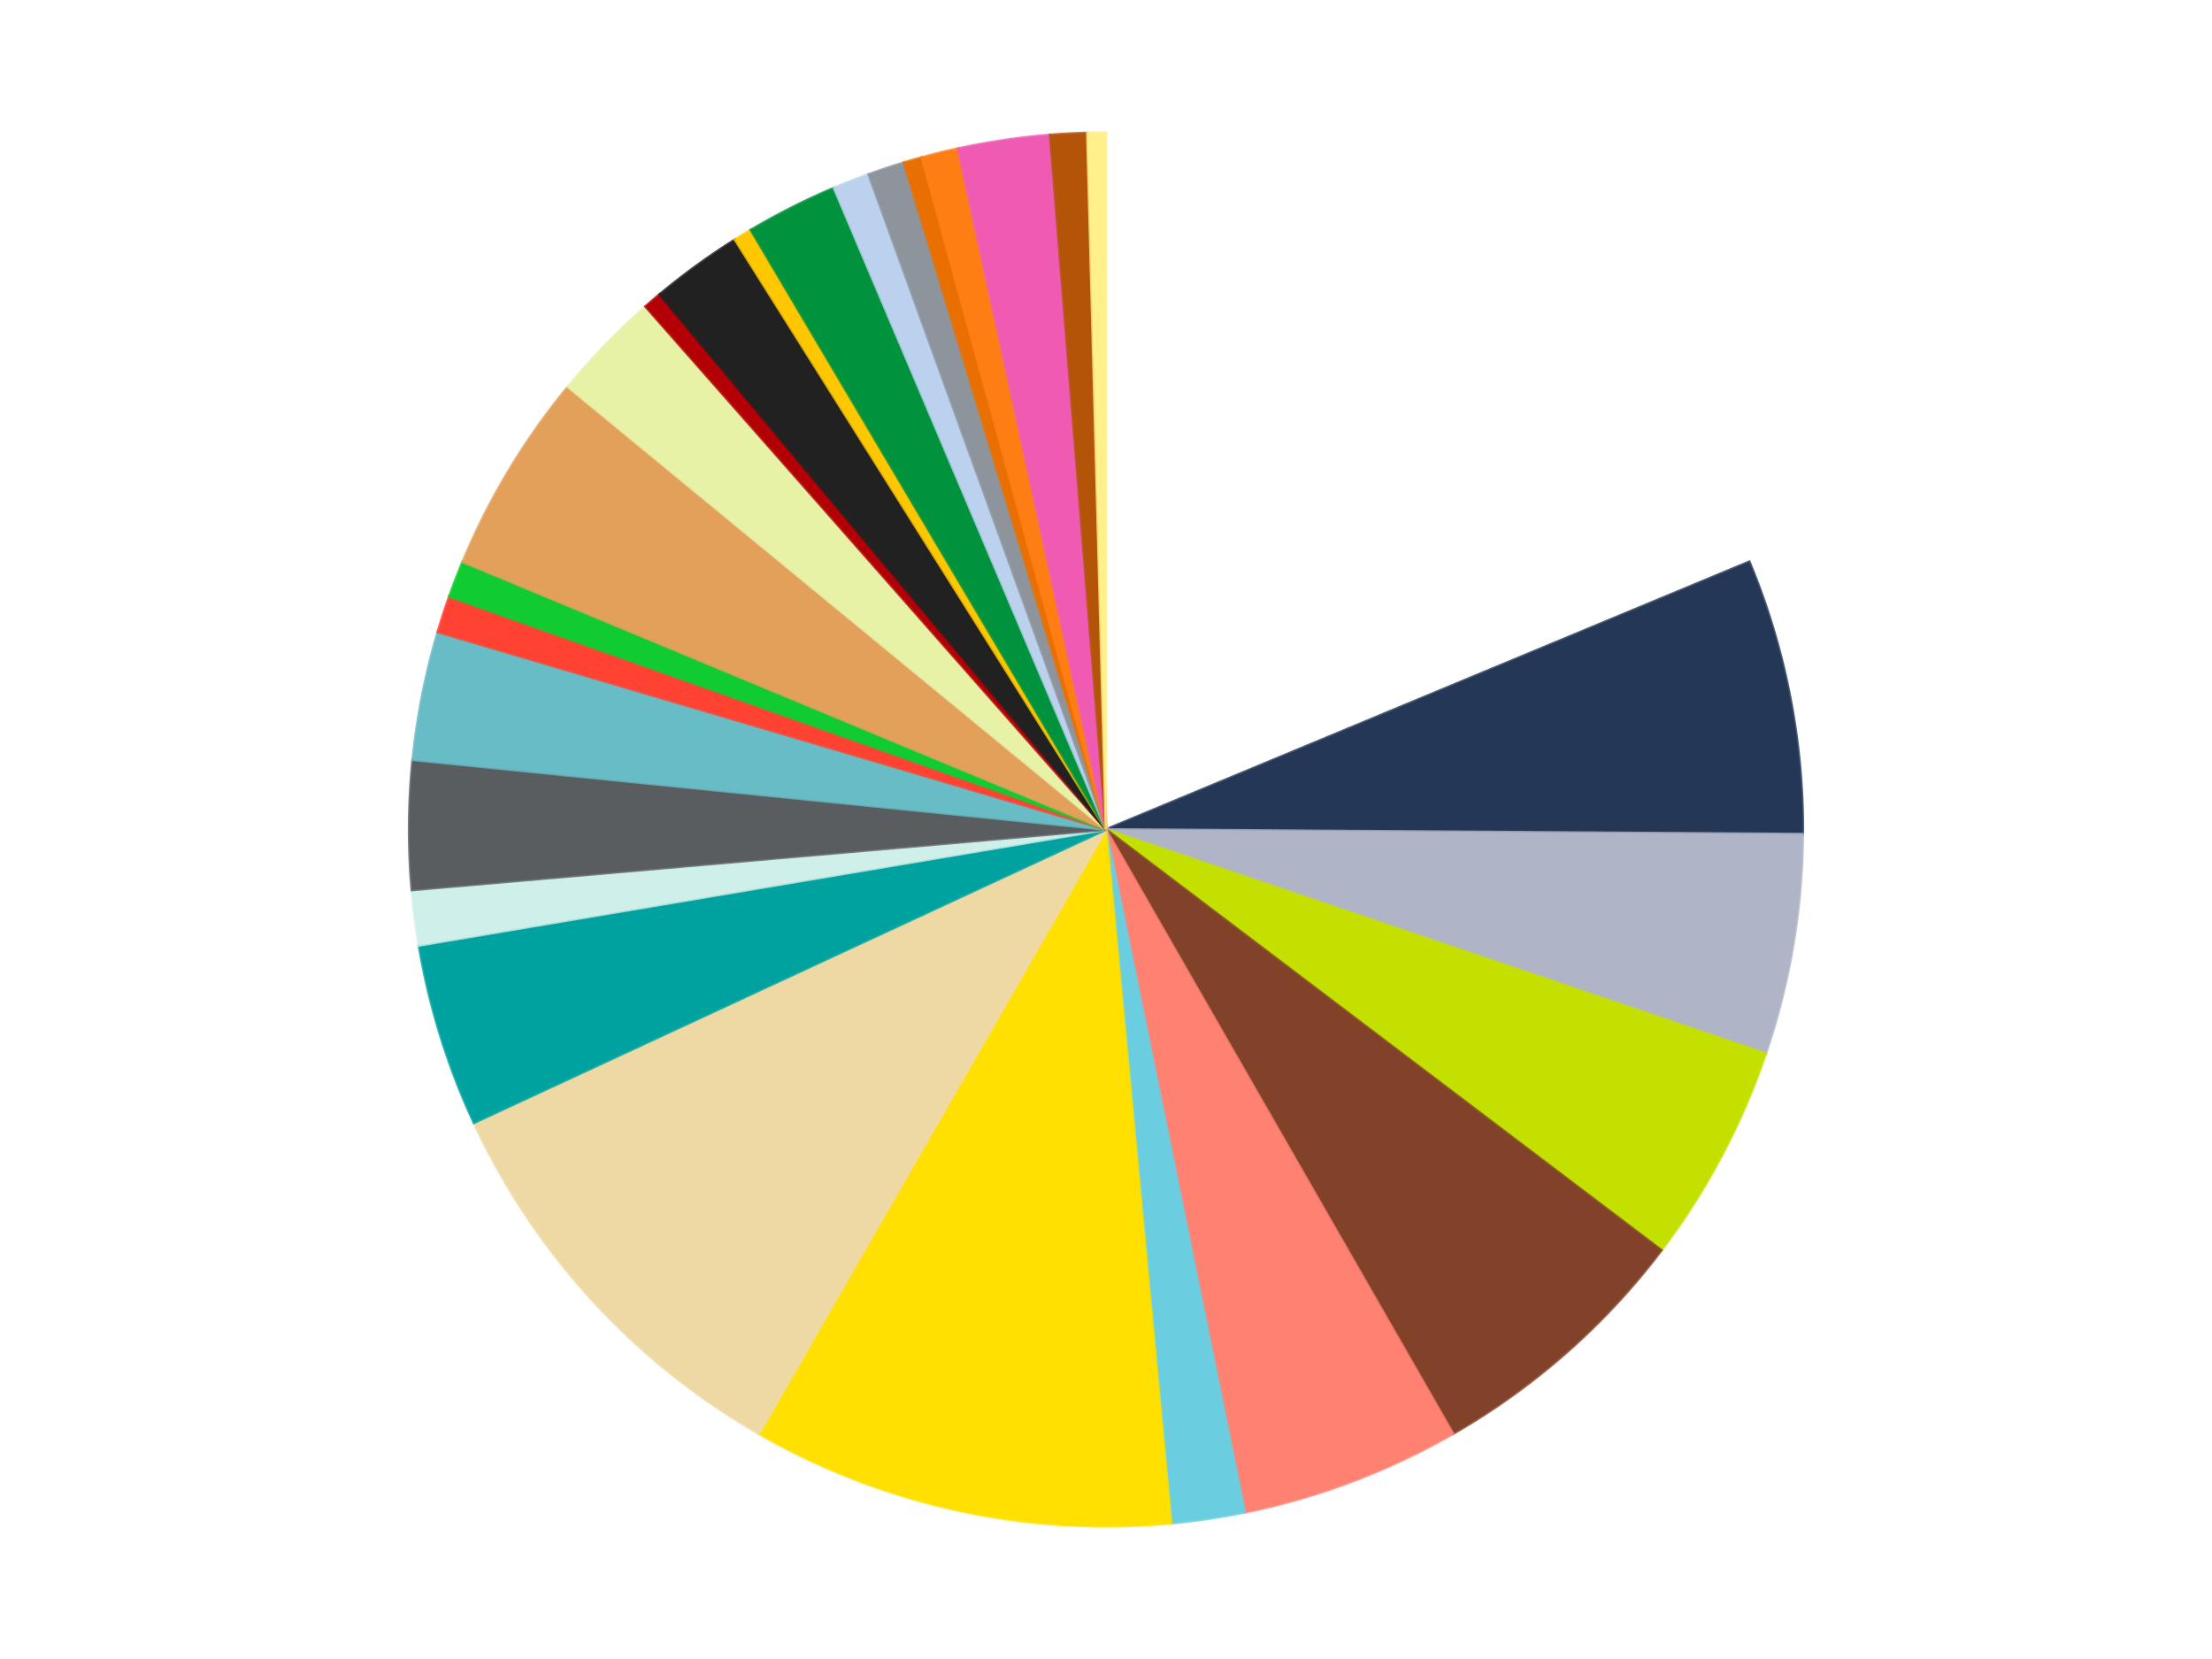
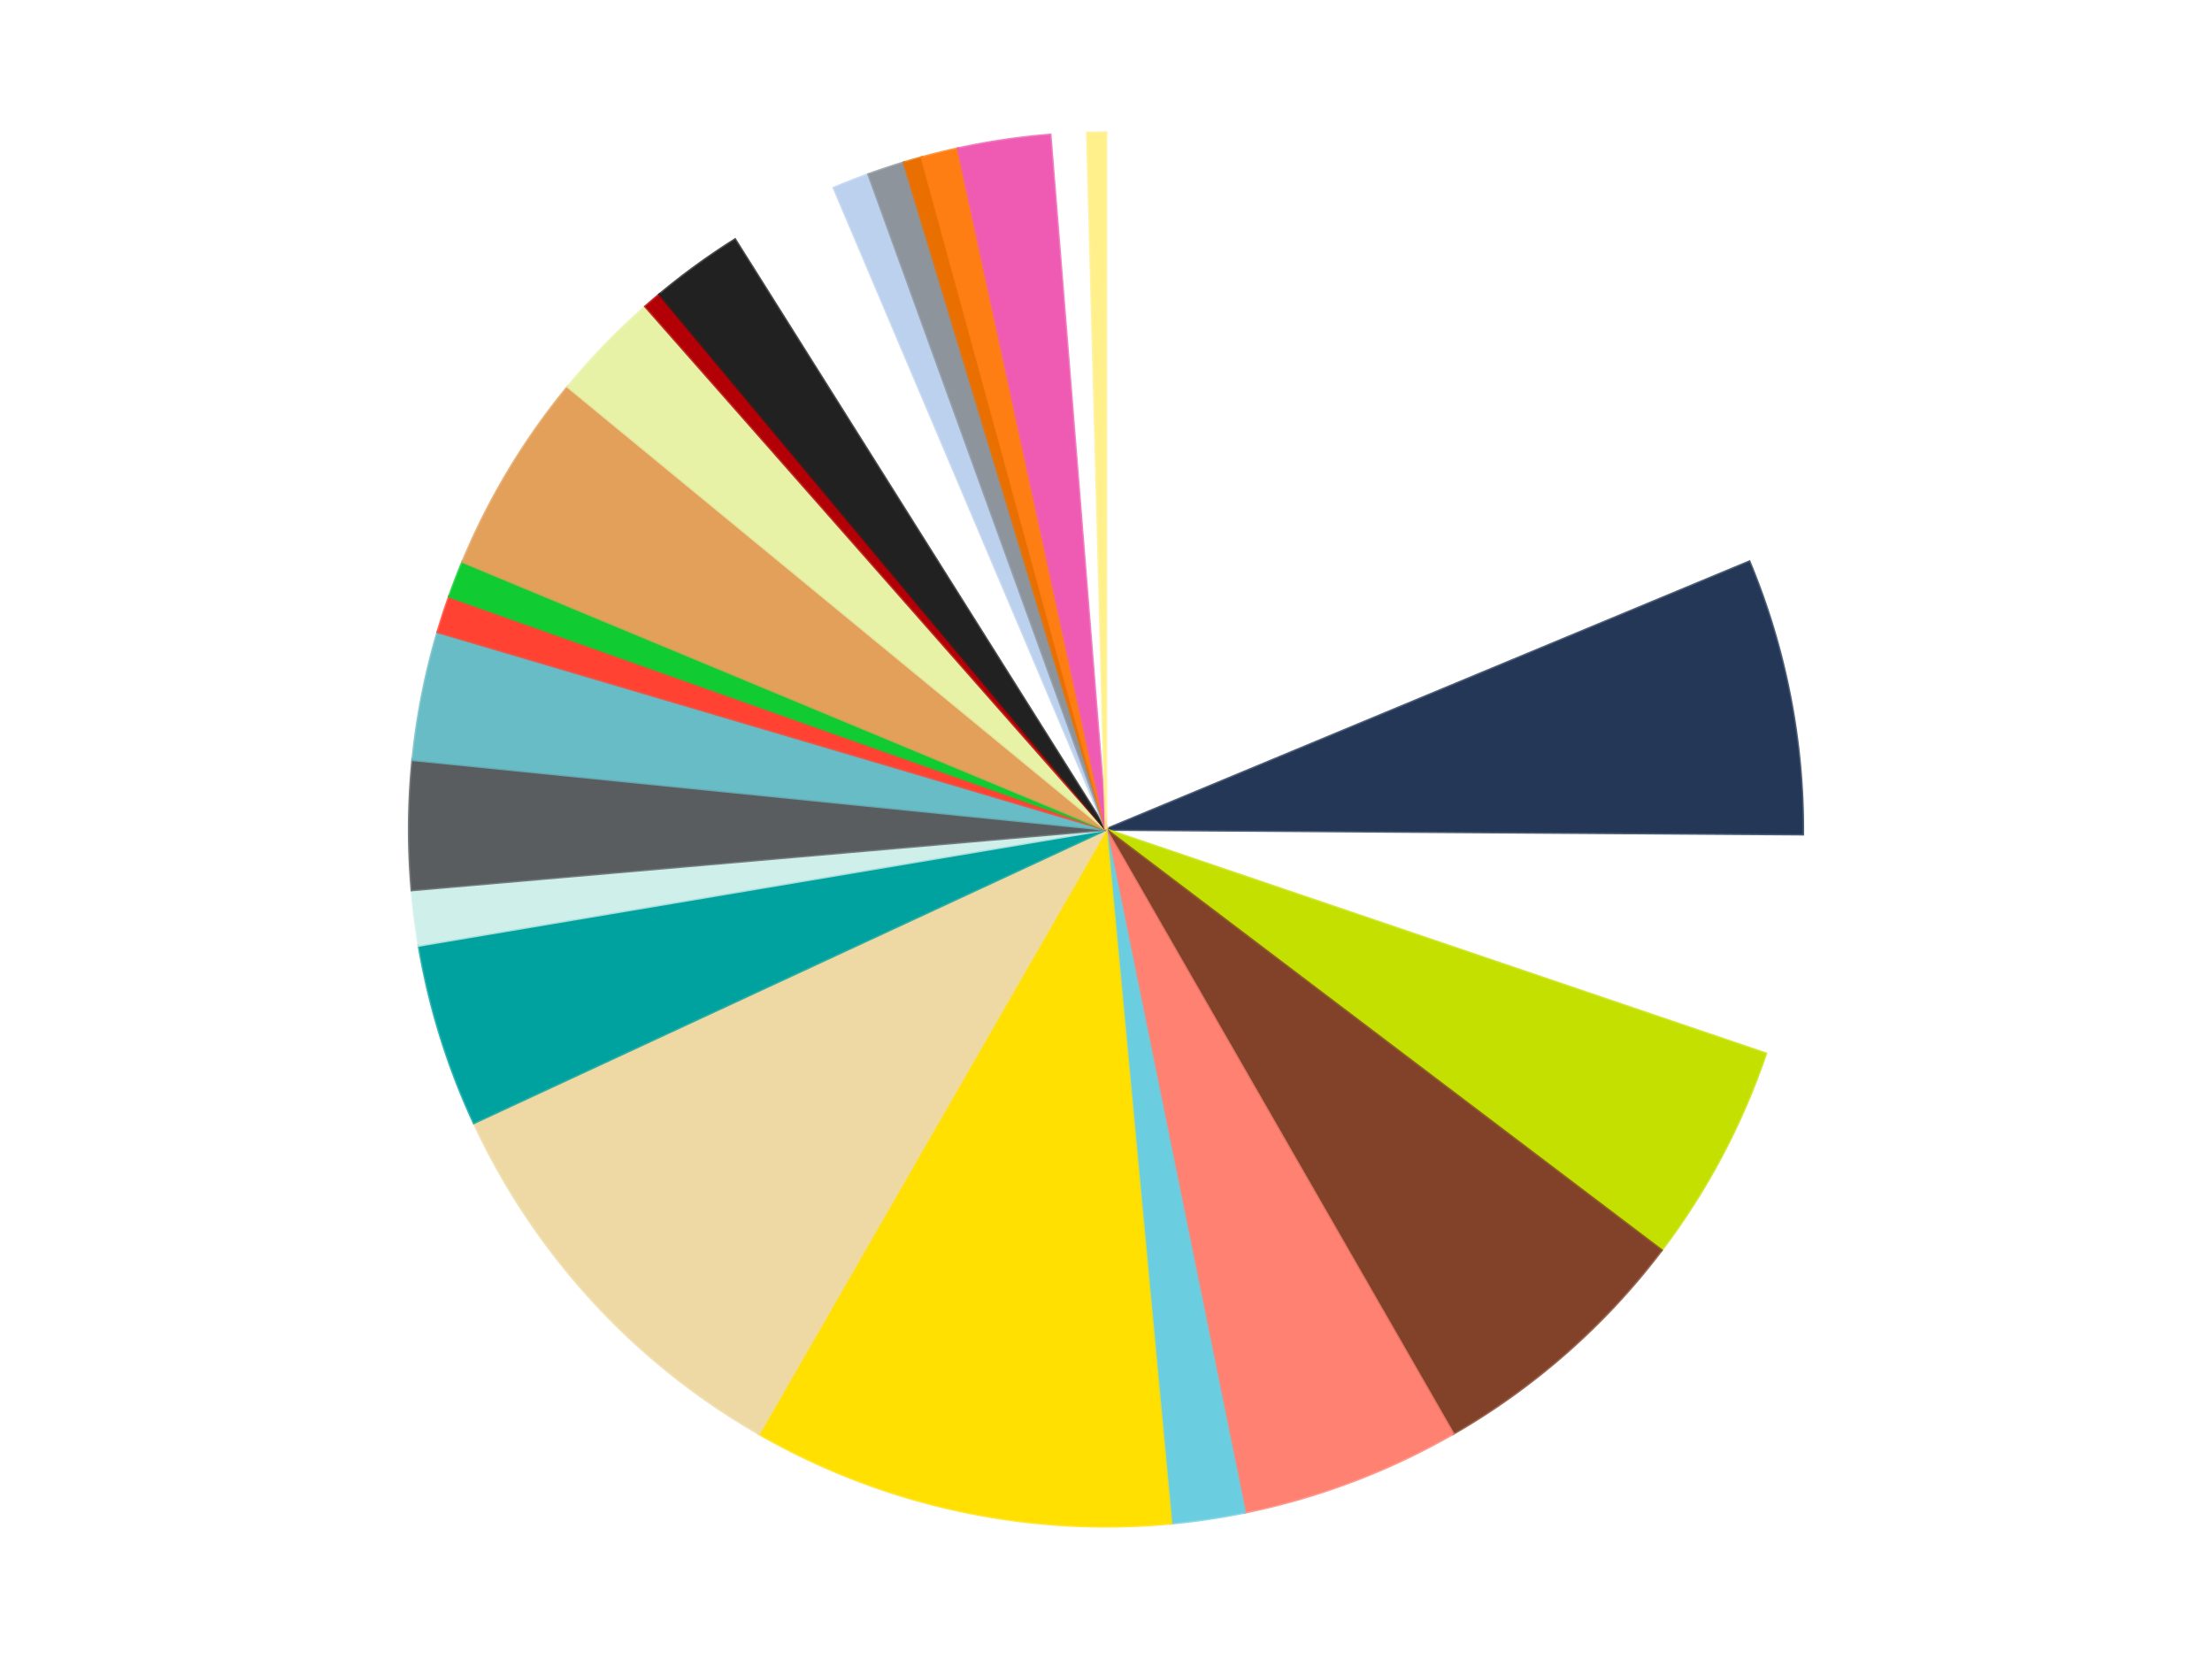
<svg xmlns="http://www.w3.org/2000/svg" xmlns:xlink="http://www.w3.org/1999/xlink" id="chart-df5a6c6f-68a4-46e1-b25c-db022f046081" class="pygal-chart" viewBox="0 0 800 600">
  <defs>
    <style type="text/css">#chart-df5a6c6f-68a4-46e1-b25c-db022f046081{-webkit-user-select:none;-webkit-font-smoothing:antialiased;font-family:Consolas,"Liberation Mono",Menlo,Courier,monospace}#chart-df5a6c6f-68a4-46e1-b25c-db022f046081 .title{font-family:Consolas,"Liberation Mono",Menlo,Courier,monospace;font-size:16px}#chart-df5a6c6f-68a4-46e1-b25c-db022f046081 .legends .legend text{font-family:Consolas,"Liberation Mono",Menlo,Courier,monospace;font-size:14px}#chart-df5a6c6f-68a4-46e1-b25c-db022f046081 .axis text{font-family:Consolas,"Liberation Mono",Menlo,Courier,monospace;font-size:10px}#chart-df5a6c6f-68a4-46e1-b25c-db022f046081 .axis text.major{font-family:Consolas,"Liberation Mono",Menlo,Courier,monospace;font-size:10px}#chart-df5a6c6f-68a4-46e1-b25c-db022f046081 .text-overlay text.value{font-family:Consolas,"Liberation Mono",Menlo,Courier,monospace;font-size:16px}#chart-df5a6c6f-68a4-46e1-b25c-db022f046081 .text-overlay text.label{font-family:Consolas,"Liberation Mono",Menlo,Courier,monospace;font-size:10px}#chart-df5a6c6f-68a4-46e1-b25c-db022f046081 .tooltip{font-family:Consolas,"Liberation Mono",Menlo,Courier,monospace;font-size:14px}#chart-df5a6c6f-68a4-46e1-b25c-db022f046081 text.no_data{font-family:Consolas,"Liberation Mono",Menlo,Courier,monospace;font-size:64px}
#chart-df5a6c6f-68a4-46e1-b25c-db022f046081{background-color:transparent}#chart-df5a6c6f-68a4-46e1-b25c-db022f046081 path,#chart-df5a6c6f-68a4-46e1-b25c-db022f046081 line,#chart-df5a6c6f-68a4-46e1-b25c-db022f046081 rect,#chart-df5a6c6f-68a4-46e1-b25c-db022f046081 circle{-webkit-transition:150ms;-moz-transition:150ms;transition:150ms}#chart-df5a6c6f-68a4-46e1-b25c-db022f046081 .graph &gt; .background{fill:transparent}#chart-df5a6c6f-68a4-46e1-b25c-db022f046081 .plot &gt; .background{fill:transparent}#chart-df5a6c6f-68a4-46e1-b25c-db022f046081 .graph{fill:rgba(0,0,0,.87)}#chart-df5a6c6f-68a4-46e1-b25c-db022f046081 text.no_data{fill:rgba(0,0,0,1)}#chart-df5a6c6f-68a4-46e1-b25c-db022f046081 .title{fill:rgba(0,0,0,1)}#chart-df5a6c6f-68a4-46e1-b25c-db022f046081 .legends .legend text{fill:rgba(0,0,0,.87)}#chart-df5a6c6f-68a4-46e1-b25c-db022f046081 .legends .legend:hover text{fill:rgba(0,0,0,1)}#chart-df5a6c6f-68a4-46e1-b25c-db022f046081 .axis .line{stroke:rgba(0,0,0,1)}#chart-df5a6c6f-68a4-46e1-b25c-db022f046081 .axis .guide.line{stroke:rgba(0,0,0,.54)}#chart-df5a6c6f-68a4-46e1-b25c-db022f046081 .axis .major.line{stroke:rgba(0,0,0,.87)}#chart-df5a6c6f-68a4-46e1-b25c-db022f046081 .axis text.major{fill:rgba(0,0,0,1)}#chart-df5a6c6f-68a4-46e1-b25c-db022f046081 .axis.y .guides:hover .guide.line,#chart-df5a6c6f-68a4-46e1-b25c-db022f046081 .line-graph .axis.x .guides:hover .guide.line,#chart-df5a6c6f-68a4-46e1-b25c-db022f046081 .stackedline-graph .axis.x .guides:hover .guide.line,#chart-df5a6c6f-68a4-46e1-b25c-db022f046081 .xy-graph .axis.x .guides:hover .guide.line{stroke:rgba(0,0,0,1)}#chart-df5a6c6f-68a4-46e1-b25c-db022f046081 .axis .guides:hover text{fill:rgba(0,0,0,1)}#chart-df5a6c6f-68a4-46e1-b25c-db022f046081 .reactive{fill-opacity:1.0;stroke-opacity:.8;stroke-width:1}#chart-df5a6c6f-68a4-46e1-b25c-db022f046081 .ci{stroke:rgba(0,0,0,.87)}#chart-df5a6c6f-68a4-46e1-b25c-db022f046081 .reactive.active,#chart-df5a6c6f-68a4-46e1-b25c-db022f046081 .active .reactive{fill-opacity:0.6;stroke-opacity:.9;stroke-width:4}#chart-df5a6c6f-68a4-46e1-b25c-db022f046081 .ci .reactive.active{stroke-width:1.5}#chart-df5a6c6f-68a4-46e1-b25c-db022f046081 .series text{fill:rgba(0,0,0,1)}#chart-df5a6c6f-68a4-46e1-b25c-db022f046081 .tooltip rect{fill:transparent;stroke:rgba(0,0,0,1);-webkit-transition:opacity 150ms;-moz-transition:opacity 150ms;transition:opacity 150ms}#chart-df5a6c6f-68a4-46e1-b25c-db022f046081 .tooltip .label{fill:rgba(0,0,0,.87)}#chart-df5a6c6f-68a4-46e1-b25c-db022f046081 .tooltip .label{fill:rgba(0,0,0,.87)}#chart-df5a6c6f-68a4-46e1-b25c-db022f046081 .tooltip .legend{font-size:.8em;fill:rgba(0,0,0,.54)}#chart-df5a6c6f-68a4-46e1-b25c-db022f046081 .tooltip .x_label{font-size:.6em;fill:rgba(0,0,0,1)}#chart-df5a6c6f-68a4-46e1-b25c-db022f046081 .tooltip .xlink{font-size:.5em;text-decoration:underline}#chart-df5a6c6f-68a4-46e1-b25c-db022f046081 .tooltip .value{font-size:1.5em}#chart-df5a6c6f-68a4-46e1-b25c-db022f046081 .bound{font-size:.5em}#chart-df5a6c6f-68a4-46e1-b25c-db022f046081 .max-value{font-size:.75em;fill:rgba(0,0,0,.54)}#chart-df5a6c6f-68a4-46e1-b25c-db022f046081 .map-element{fill:transparent;stroke:rgba(0,0,0,.54) !important}#chart-df5a6c6f-68a4-46e1-b25c-db022f046081 .map-element .reactive{fill-opacity:inherit;stroke-opacity:inherit}#chart-df5a6c6f-68a4-46e1-b25c-db022f046081 .color-0,#chart-df5a6c6f-68a4-46e1-b25c-db022f046081 .color-0 a:visited{stroke:#f44336;fill:#f44336}#chart-df5a6c6f-68a4-46e1-b25c-db022f046081 .color-1,#chart-df5a6c6f-68a4-46e1-b25c-db022f046081 .color-1 a:visited{stroke:#3f51b5;fill:#3f51b5}#chart-df5a6c6f-68a4-46e1-b25c-db022f046081 .color-2,#chart-df5a6c6f-68a4-46e1-b25c-db022f046081 .color-2 a:visited{stroke:#009688;fill:#009688}#chart-df5a6c6f-68a4-46e1-b25c-db022f046081 .color-3,#chart-df5a6c6f-68a4-46e1-b25c-db022f046081 .color-3 a:visited{stroke:#ffc107;fill:#ffc107}#chart-df5a6c6f-68a4-46e1-b25c-db022f046081 .color-4,#chart-df5a6c6f-68a4-46e1-b25c-db022f046081 .color-4 a:visited{stroke:#ff5722;fill:#ff5722}#chart-df5a6c6f-68a4-46e1-b25c-db022f046081 .color-5,#chart-df5a6c6f-68a4-46e1-b25c-db022f046081 .color-5 a:visited{stroke:#9c27b0;fill:#9c27b0}#chart-df5a6c6f-68a4-46e1-b25c-db022f046081 .color-6,#chart-df5a6c6f-68a4-46e1-b25c-db022f046081 .color-6 a:visited{stroke:#03a9f4;fill:#03a9f4}#chart-df5a6c6f-68a4-46e1-b25c-db022f046081 .color-7,#chart-df5a6c6f-68a4-46e1-b25c-db022f046081 .color-7 a:visited{stroke:#8bc34a;fill:#8bc34a}#chart-df5a6c6f-68a4-46e1-b25c-db022f046081 .color-8,#chart-df5a6c6f-68a4-46e1-b25c-db022f046081 .color-8 a:visited{stroke:#ff9800;fill:#ff9800}#chart-df5a6c6f-68a4-46e1-b25c-db022f046081 .color-9,#chart-df5a6c6f-68a4-46e1-b25c-db022f046081 .color-9 a:visited{stroke:#e91e63;fill:#e91e63}#chart-df5a6c6f-68a4-46e1-b25c-db022f046081 .color-10,#chart-df5a6c6f-68a4-46e1-b25c-db022f046081 .color-10 a:visited{stroke:#2196f3;fill:#2196f3}#chart-df5a6c6f-68a4-46e1-b25c-db022f046081 .color-11,#chart-df5a6c6f-68a4-46e1-b25c-db022f046081 .color-11 a:visited{stroke:#4caf50;fill:#4caf50}#chart-df5a6c6f-68a4-46e1-b25c-db022f046081 .color-12,#chart-df5a6c6f-68a4-46e1-b25c-db022f046081 .color-12 a:visited{stroke:#ffeb3b;fill:#ffeb3b}#chart-df5a6c6f-68a4-46e1-b25c-db022f046081 .color-13,#chart-df5a6c6f-68a4-46e1-b25c-db022f046081 .color-13 a:visited{stroke:#673ab7;fill:#673ab7}#chart-df5a6c6f-68a4-46e1-b25c-db022f046081 .color-14,#chart-df5a6c6f-68a4-46e1-b25c-db022f046081 .color-14 a:visited{stroke:#00bcd4;fill:#00bcd4}#chart-df5a6c6f-68a4-46e1-b25c-db022f046081 .color-15,#chart-df5a6c6f-68a4-46e1-b25c-db022f046081 .color-15 a:visited{stroke:#cddc39;fill:#cddc39}#chart-df5a6c6f-68a4-46e1-b25c-db022f046081 .color-16,#chart-df5a6c6f-68a4-46e1-b25c-db022f046081 .color-16 a:visited{stroke:#9e9e9e;fill:#9e9e9e}#chart-df5a6c6f-68a4-46e1-b25c-db022f046081 .color-17,#chart-df5a6c6f-68a4-46e1-b25c-db022f046081 .color-17 a:visited{stroke:#607d8b;fill:#607d8b}#chart-df5a6c6f-68a4-46e1-b25c-db022f046081 .color-18,#chart-df5a6c6f-68a4-46e1-b25c-db022f046081 .color-18 a:visited{stroke:#7b0f07;fill:#7b0f07}#chart-df5a6c6f-68a4-46e1-b25c-db022f046081 .color-19,#chart-df5a6c6f-68a4-46e1-b25c-db022f046081 .color-19 a:visited{stroke:#141938;fill:#141938}#chart-df5a6c6f-68a4-46e1-b25c-db022f046081 .color-20,#chart-df5a6c6f-68a4-46e1-b25c-db022f046081 .color-20 a:visited{stroke:#000000;fill:#000000}#chart-df5a6c6f-68a4-46e1-b25c-db022f046081 .color-21,#chart-df5a6c6f-68a4-46e1-b25c-db022f046081 .color-21 a:visited{stroke:#5e4600;fill:#5e4600}#chart-df5a6c6f-68a4-46e1-b25c-db022f046081 .color-22,#chart-df5a6c6f-68a4-46e1-b25c-db022f046081 .color-22 a:visited{stroke:#791d00;fill:#791d00}#chart-df5a6c6f-68a4-46e1-b25c-db022f046081 .color-23,#chart-df5a6c6f-68a4-46e1-b25c-db022f046081 .color-23 a:visited{stroke:#220826;fill:#220826}#chart-df5a6c6f-68a4-46e1-b25c-db022f046081 .color-24,#chart-df5a6c6f-68a4-46e1-b25c-db022f046081 .color-24 a:visited{stroke:#01364e;fill:#01364e}#chart-df5a6c6f-68a4-46e1-b25c-db022f046081 .color-25,#chart-df5a6c6f-68a4-46e1-b25c-db022f046081 .color-25 a:visited{stroke:#344c19;fill:#344c19}#chart-df5a6c6f-68a4-46e1-b25c-db022f046081 .color-26,#chart-df5a6c6f-68a4-46e1-b25c-db022f046081 .color-26 a:visited{stroke:#573400;fill:#573400}#chart-df5a6c6f-68a4-46e1-b25c-db022f046081 .color-27,#chart-df5a6c6f-68a4-46e1-b25c-db022f046081 .color-27 a:visited{stroke:#560823;fill:#560823}#chart-df5a6c6f-68a4-46e1-b25c-db022f046081 .text-overlay .color-0 text{fill:black}#chart-df5a6c6f-68a4-46e1-b25c-db022f046081 .text-overlay .color-1 text{fill:black}#chart-df5a6c6f-68a4-46e1-b25c-db022f046081 .text-overlay .color-2 text{fill:black}#chart-df5a6c6f-68a4-46e1-b25c-db022f046081 .text-overlay .color-3 text{fill:black}#chart-df5a6c6f-68a4-46e1-b25c-db022f046081 .text-overlay .color-4 text{fill:black}#chart-df5a6c6f-68a4-46e1-b25c-db022f046081 .text-overlay .color-5 text{fill:black}#chart-df5a6c6f-68a4-46e1-b25c-db022f046081 .text-overlay .color-6 text{fill:black}#chart-df5a6c6f-68a4-46e1-b25c-db022f046081 .text-overlay .color-7 text{fill:black}#chart-df5a6c6f-68a4-46e1-b25c-db022f046081 .text-overlay .color-8 text{fill:black}#chart-df5a6c6f-68a4-46e1-b25c-db022f046081 .text-overlay .color-9 text{fill:black}#chart-df5a6c6f-68a4-46e1-b25c-db022f046081 .text-overlay .color-10 text{fill:black}#chart-df5a6c6f-68a4-46e1-b25c-db022f046081 .text-overlay .color-11 text{fill:black}#chart-df5a6c6f-68a4-46e1-b25c-db022f046081 .text-overlay .color-12 text{fill:black}#chart-df5a6c6f-68a4-46e1-b25c-db022f046081 .text-overlay .color-13 text{fill:black}#chart-df5a6c6f-68a4-46e1-b25c-db022f046081 .text-overlay .color-14 text{fill:black}#chart-df5a6c6f-68a4-46e1-b25c-db022f046081 .text-overlay .color-15 text{fill:black}#chart-df5a6c6f-68a4-46e1-b25c-db022f046081 .text-overlay .color-16 text{fill:black}#chart-df5a6c6f-68a4-46e1-b25c-db022f046081 .text-overlay .color-17 text{fill:black}#chart-df5a6c6f-68a4-46e1-b25c-db022f046081 .text-overlay .color-18 text{fill:black}#chart-df5a6c6f-68a4-46e1-b25c-db022f046081 .text-overlay .color-19 text{fill:white}#chart-df5a6c6f-68a4-46e1-b25c-db022f046081 .text-overlay .color-20 text{fill:white}#chart-df5a6c6f-68a4-46e1-b25c-db022f046081 .text-overlay .color-21 text{fill:black}#chart-df5a6c6f-68a4-46e1-b25c-db022f046081 .text-overlay .color-22 text{fill:black}#chart-df5a6c6f-68a4-46e1-b25c-db022f046081 .text-overlay .color-23 text{fill:white}#chart-df5a6c6f-68a4-46e1-b25c-db022f046081 .text-overlay .color-24 text{fill:white}#chart-df5a6c6f-68a4-46e1-b25c-db022f046081 .text-overlay .color-25 text{fill:black}#chart-df5a6c6f-68a4-46e1-b25c-db022f046081 .text-overlay .color-26 text{fill:white}#chart-df5a6c6f-68a4-46e1-b25c-db022f046081 .text-overlay .color-27 text{fill:black}
#chart-df5a6c6f-68a4-46e1-b25c-db022f046081 text.no_data{text-anchor:middle}#chart-df5a6c6f-68a4-46e1-b25c-db022f046081 .guide.line{fill:none}#chart-df5a6c6f-68a4-46e1-b25c-db022f046081 .centered{text-anchor:middle}#chart-df5a6c6f-68a4-46e1-b25c-db022f046081 .title{text-anchor:middle}#chart-df5a6c6f-68a4-46e1-b25c-db022f046081 .legends .legend text{fill-opacity:1}#chart-df5a6c6f-68a4-46e1-b25c-db022f046081 .axis.x text{text-anchor:middle}#chart-df5a6c6f-68a4-46e1-b25c-db022f046081 .axis.x:not(.web) text[transform]{text-anchor:start}#chart-df5a6c6f-68a4-46e1-b25c-db022f046081 .axis.x:not(.web) text[transform].backwards{text-anchor:end}#chart-df5a6c6f-68a4-46e1-b25c-db022f046081 .axis.y text{text-anchor:end}#chart-df5a6c6f-68a4-46e1-b25c-db022f046081 .axis.y text[transform].backwards{text-anchor:start}#chart-df5a6c6f-68a4-46e1-b25c-db022f046081 .axis.y2 text{text-anchor:start}#chart-df5a6c6f-68a4-46e1-b25c-db022f046081 .axis.y2 text[transform].backwards{text-anchor:end}#chart-df5a6c6f-68a4-46e1-b25c-db022f046081 .axis .guide.line{stroke-dasharray:4,4;stroke:black}#chart-df5a6c6f-68a4-46e1-b25c-db022f046081 .axis .major.guide.line{stroke-dasharray:6,6;stroke:black}#chart-df5a6c6f-68a4-46e1-b25c-db022f046081 .horizontal .axis.y .guide.line,#chart-df5a6c6f-68a4-46e1-b25c-db022f046081 .horizontal .axis.y2 .guide.line,#chart-df5a6c6f-68a4-46e1-b25c-db022f046081 .vertical .axis.x .guide.line{opacity:0}#chart-df5a6c6f-68a4-46e1-b25c-db022f046081 .horizontal .axis.always_show .guide.line,#chart-df5a6c6f-68a4-46e1-b25c-db022f046081 .vertical .axis.always_show .guide.line{opacity:1 !important}#chart-df5a6c6f-68a4-46e1-b25c-db022f046081 .axis.y .guides:hover .guide.line,#chart-df5a6c6f-68a4-46e1-b25c-db022f046081 .axis.y2 .guides:hover .guide.line,#chart-df5a6c6f-68a4-46e1-b25c-db022f046081 .axis.x .guides:hover .guide.line{opacity:1}#chart-df5a6c6f-68a4-46e1-b25c-db022f046081 .axis .guides:hover text{opacity:1}#chart-df5a6c6f-68a4-46e1-b25c-db022f046081 .nofill{fill:none}#chart-df5a6c6f-68a4-46e1-b25c-db022f046081 .subtle-fill{fill-opacity:.2}#chart-df5a6c6f-68a4-46e1-b25c-db022f046081 .dot{stroke-width:1px;fill-opacity:1;stroke-opacity:1}#chart-df5a6c6f-68a4-46e1-b25c-db022f046081 .dot.active{stroke-width:5px}#chart-df5a6c6f-68a4-46e1-b25c-db022f046081 .dot.negative{fill:transparent}#chart-df5a6c6f-68a4-46e1-b25c-db022f046081 text,#chart-df5a6c6f-68a4-46e1-b25c-db022f046081 tspan{stroke:none !important}#chart-df5a6c6f-68a4-46e1-b25c-db022f046081 .series text.active{opacity:1}#chart-df5a6c6f-68a4-46e1-b25c-db022f046081 .tooltip rect{fill-opacity:.95;stroke-width:.5}#chart-df5a6c6f-68a4-46e1-b25c-db022f046081 .tooltip text{fill-opacity:1}#chart-df5a6c6f-68a4-46e1-b25c-db022f046081 .showable{visibility:hidden}#chart-df5a6c6f-68a4-46e1-b25c-db022f046081 .showable.shown{visibility:visible}#chart-df5a6c6f-68a4-46e1-b25c-db022f046081 .gauge-background{fill:rgba(229,229,229,1);stroke:none}#chart-df5a6c6f-68a4-46e1-b25c-db022f046081 .bg-lines{stroke:transparent;stroke-width:2px}</style>
    <script type="text/javascript">window.pygal = window.pygal || {};window.pygal.config = window.pygal.config || {};window.pygal.config['df5a6c6f-68a4-46e1-b25c-db022f046081'] = {"allow_interruptions": false, "box_mode": "extremes", "classes": ["pygal-chart"], "css": ["file://style.css", "file://graph.css"], "defs": [], "disable_xml_declaration": false, "dots_size": 2.5, "dynamic_print_values": false, "explicit_size": false, "fill": false, "force_uri_protocol": "https", "formatter": null, "half_pie": false, "height": 600, "include_x_axis": false, "inner_radius": 0, "interpolate": null, "interpolation_parameters": {}, "interpolation_precision": 250, "inverse_y_axis": false, "js": ["//kozea.github.io/pygal.js/2.0.x/pygal-tooltips.min.js"], "legend_at_bottom": false, "legend_at_bottom_columns": null, "legend_box_size": 12, "logarithmic": false, "margin": 20, "margin_bottom": null, "margin_left": null, "margin_right": null, "margin_top": null, "max_scale": 16, "min_scale": 4, "missing_value_fill_truncation": "x", "no_data_text": "No data", "no_prefix": false, "order_min": null, "pretty_print": false, "print_labels": false, "print_values": false, "print_values_position": "center", "print_zeroes": true, "range": null, "rounded_bars": null, "secondary_range": null, "show_dots": true, "show_legend": false, "show_minor_x_labels": true, "show_minor_y_labels": true, "show_only_major_dots": false, "show_x_guides": false, "show_x_labels": true, "show_y_guides": true, "show_y_labels": true, "spacing": 10, "stack_from_top": false, "strict": false, "stroke": true, "stroke_style": null, "style": {"background": "transparent", "ci_colors": [], "colors": ["#F44336", "#3F51B5", "#009688", "#FFC107", "#FF5722", "#9C27B0", "#03A9F4", "#8BC34A", "#FF9800", "#E91E63", "#2196F3", "#4CAF50", "#FFEB3B", "#673AB7", "#00BCD4", "#CDDC39", "#9E9E9E", "#607D8B"], "dot_opacity": "1", "font_family": "Consolas, \"Liberation Mono\", Menlo, Courier, monospace", "foreground": "rgba(0, 0, 0, .87)", "foreground_strong": "rgba(0, 0, 0, 1)", "foreground_subtle": "rgba(0, 0, 0, .54)", "guide_stroke_color": "black", "guide_stroke_dasharray": "4,4", "label_font_family": "Consolas, \"Liberation Mono\", Menlo, Courier, monospace", "label_font_size": 10, "legend_font_family": "Consolas, \"Liberation Mono\", Menlo, Courier, monospace", "legend_font_size": 14, "major_guide_stroke_color": "black", "major_guide_stroke_dasharray": "6,6", "major_label_font_family": "Consolas, \"Liberation Mono\", Menlo, Courier, monospace", "major_label_font_size": 10, "no_data_font_family": "Consolas, \"Liberation Mono\", Menlo, Courier, monospace", "no_data_font_size": 64, "opacity": "1.0", "opacity_hover": "0.6", "plot_background": "transparent", "stroke_opacity": ".8", "stroke_opacity_hover": ".9", "stroke_width": "1", "stroke_width_hover": "4", "title_font_family": "Consolas, \"Liberation Mono\", Menlo, Courier, monospace", "title_font_size": 16, "tooltip_font_family": "Consolas, \"Liberation Mono\", Menlo, Courier, monospace", "tooltip_font_size": 14, "transition": "150ms", "value_background": "rgba(229, 229, 229, 1)", "value_colors": [], "value_font_family": "Consolas, \"Liberation Mono\", Menlo, Courier, monospace", "value_font_size": 16, "value_label_font_family": "Consolas, \"Liberation Mono\", Menlo, Courier, monospace", "value_label_font_size": 10}, "title": null, "tooltip_border_radius": 0, "tooltip_fancy_mode": true, "truncate_label": null, "truncate_legend": null, "width": 800, "x_label_rotation": 0, "x_labels": null, "x_labels_major": null, "x_labels_major_count": null, "x_labels_major_every": null, "x_title": null, "xrange": null, "y_label_rotation": 0, "y_labels": null, "y_labels_major": null, "y_labels_major_count": null, "y_labels_major_every": null, "y_title": null, "zero": 0, "legends": ["White", "Dark Blue", "Light Bluish Gray", "Lime", "Reddish Brown", "Coral", "Medium Azure", "Yellow", "Tan", "Dark Turquoise", "Light Aqua", "Dark Bluish Gray", "Trans-Light Blue", "Trans-Neon Orange", "Trans-Bright Green", "Medium Nougat", "Yellowish Green", "Red", "Black", "Bright Light Orange", "Green", "Bright Light Blue", "Flat Silver", "Trans-Orange", "Orange", "Dark Pink", "Dark Orange", "Bright Light Yellow"]}</script>
    <script type="text/javascript" xlink:href="https://kozea.github.io/pygal.js/2.0.x/pygal-tooltips.min.js" />
  </defs>
  <title>Pygal</title>
  <g class="graph pie-graph vertical">
    <rect x="0" y="0" width="800" height="600" class="background" />
    <g transform="translate(20, 20)" class="plot">
-       <rect x="0" y="0" width="760" height="560" class="background" />
      <g class="series serie-0 color-0">
        <g class="slices">
          <g class="slice" style="fill: #FFFFFF; stroke: #FFFFFF">
            <path d="M380 28 A252 252 0 0 1 612.656 183.175 L380 280 A0 0 0 0 0 380 280 z" class="slice reactive tooltip-trigger" />
            <desc class="value">44</desc>
            <desc class="x centered">449.9142904967779</desc>
            <desc class="y centered">175.17637678303544</desc>
          </g>
        </g>
      </g>
      <g class="series serie-1 color-1">
        <g class="slices">
          <g class="slice" style="fill: #243757; stroke: #243757">
            <path d="M612.656 183.175 A252 252 0 0 1 631.994 281.684 L380 280 A0 0 0 0 0 380 280 z" class="slice reactive tooltip-trigger" />
            <desc class="value">15</desc>
            <desc class="x centered">503.6401724835358</desc>
            <desc class="y centered">255.72845805801546</desc>
          </g>
        </g>
      </g>
      <g class="series serie-2 color-2">
        <g class="slices">
          <g class="slice" style="fill: #AFB5C7; stroke: #AFB5C7">
-             <path d="M631.994 281.684 A252 252 0 0 1 618.604 361.069 L380 280 A0 0 0 0 0 380 280 z" class="slice reactive tooltip-trigger" />
            <desc class="value">12</desc>
            <desc class="x centered">504.2448520027436</desc>
            <desc class="y centered">300.95749867747435</desc>
          </g>
        </g>
      </g>
      <g class="series serie-3 color-3">
        <g class="slices">
          <g class="slice" style="fill: #C4E000; stroke: #C4E000">
            <path d="M618.604 361.069 A252 252 0 0 1 580.861 432.18 L380 280 A0 0 0 0 0 380 280 z" class="slice reactive tooltip-trigger" />
            <desc class="value">12</desc>
            <desc class="x centered">491.2952988597591</desc>
            <desc class="y centered">339.070774937501</desc>
          </g>
        </g>
      </g>
      <g class="series serie-4 color-4">
        <g class="slices">
          <g class="slice" style="fill: #82422A; stroke: #82422A">
            <path d="M580.861 432.18 A252 252 0 0 1 505.513 498.519 L380 280 A0 0 0 0 0 380 280 z" class="slice reactive tooltip-trigger" />
            <desc class="value">15</desc>
            <desc class="x centered">463.26210100150763</desc>
            <desc class="y centered">374.5696702797189</desc>
          </g>
        </g>
      </g>
      <g class="series serie-5 color-5">
        <g class="slices">
          <g class="slice" style="fill: #FF8172; stroke: #FF8172">
            <path d="M505.513 498.519 A252 252 0 0 1 430.195 526.95 L380 280 A0 0 0 0 0 380 280 z" class="slice reactive tooltip-trigger" />
            <desc class="value">12</desc>
            <desc class="x centered">424.49843561719575</desc>
            <desc class="y centered">397.8808263782634</desc>
          </g>
        </g>
      </g>
      <g class="series serie-6 color-6">
        <g class="slices">
          <g class="slice" style="fill: #6ACEE0; stroke: #6ACEE0">
            <path d="M430.195 526.95 A252 252 0 0 1 403.548 530.897 L380 280 A0 0 0 0 0 380 280 z" class="slice reactive tooltip-trigger" />
            <desc class="value">4</desc>
            <desc class="x centered">398.46200504998893</desc>
            <desc class="y centered">404.64009936426635</desc>
          </g>
        </g>
      </g>
      <g class="series serie-7 color-7">
        <g class="slices">
          <g class="slice" style="fill: #FFE001; stroke: #FFE001">
            <path d="M403.548 530.897 A252 252 0 0 1 254.487 498.519 L380 280 A0 0 0 0 0 380 280 z" class="slice reactive tooltip-trigger" />
            <desc class="value">23</desc>
            <desc class="x centered">353.2541823413547</desc>
            <desc class="y centered">403.1286369524592</desc>
          </g>
        </g>
      </g>
      <g class="series serie-8 color-8">
        <g class="slices">
          <g class="slice" style="fill: #EED9A4; stroke: #EED9A4">
            <path d="M254.487 498.519 A252 252 0 0 1 151.413 386.076 L380 280 A0 0 0 0 0 380 280 z" class="slice reactive tooltip-trigger" />
            <desc class="value">23</desc>
            <desc class="x centered">287.11886248720145</desc>
            <desc class="y centered">365.1416131766871</desc>
          </g>
        </g>
      </g>
      <g class="series serie-9 color-9">
        <g class="slices">
          <g class="slice" style="fill: #00A29F; stroke: #00A29F">
            <path d="M151.413 386.076 A252 252 0 0 1 131.51 321.915 L380 280 A0 0 0 0 0 380 280 z" class="slice reactive tooltip-trigger" />
            <desc class="value">10</desc>
            <desc class="x centered">259.657085351929</desc>
            <desc class="y centered">317.33072319158987</desc>
          </g>
        </g>
      </g>
      <g class="series serie-10 color-10">
        <g class="slices">
          <g class="slice" style="fill: #CFEFEA; stroke: #CFEFEA">
            <path d="M131.51 321.915 A252 252 0 0 1 128.951 301.87 L380 280 A0 0 0 0 0 380 280 z" class="slice reactive tooltip-trigger" />
            <desc class="value">3</desc>
            <desc class="x centered">255.01477081731386</desc>
            <desc class="y centered">295.95908788594835</desc>
          </g>
        </g>
      </g>
      <g class="series serie-11 color-11">
        <g class="slices">
          <g class="slice" style="fill: #595D60; stroke: #595D60">
            <path d="M128.951 301.87 A252 252 0 0 1 129.266 254.776 L380 280 A0 0 0 0 0 380 280 z" class="slice reactive tooltip-trigger" />
            <desc class="value">7</desc>
            <desc class="x centered">254.0028147703133</desc>
            <desc class="y centered">279.15779207079294</desc>
          </g>
        </g>
      </g>
      <g class="series serie-12 color-12">
        <g class="slices">
          <g class="slice" style="fill: #68BCC5; stroke: #68BCC5">
            <path d="M129.266 254.776 A252 252 0 0 1 138.338 208.563 L380 280 A0 0 0 0 0 380 280 z" class="slice reactive tooltip-trigger" />
            <desc class="value">7</desc>
            <desc class="x centered">256.3598275164642</desc>
            <desc class="y centered">255.72845805801552</desc>
          </g>
        </g>
      </g>
      <g class="series serie-13 color-13">
        <g class="slices">
          <g class="slice" style="fill: #FF4231; stroke: #FF4231">
            <path d="M138.338 208.563 A252 252 0 0 1 142.501 195.748 L380 280 A0 0 0 0 0 380 280 z" class="slice reactive tooltip-trigger" />
            <desc class="value">2</desc>
            <desc class="x centered">260.1668789468107</desc>
            <desc class="y centered">241.06385870875653</desc>
          </g>
        </g>
      </g>
      <g class="series serie-14 color-14">
        <g class="slices">
          <g class="slice" style="fill: #10Cb31; stroke: #10Cb31">
            <path d="M142.501 195.748 A252 252 0 0 1 147.344 183.175 L380 280 A0 0 0 0 0 380 280 z" class="slice reactive tooltip-trigger" />
            <desc class="value">2</desc>
            <desc class="x centered">262.41924300875814</desc>
            <desc class="y centered">234.71462062247326</desc>
          </g>
        </g>
      </g>
      <g class="series serie-15 color-15">
        <g class="slices">
          <g class="slice" style="fill: #E3A05B; stroke: #E3A05B">
            <path d="M147.344 183.175 A252 252 0 0 1 185.402 119.889 L380 280 A0 0 0 0 0 380 280 z" class="slice reactive tooltip-trigger" />
            <desc class="value">11</desc>
            <desc class="x centered">272.02102602329217</desc>
            <desc class="y centered">215.06510045485976</desc>
          </g>
        </g>
      </g>
      <g class="series serie-16 color-16">
        <g class="slices">
          <g class="slice" style="fill: #E7F2A7; stroke: #E7F2A7">
            <path d="M185.402 119.889 A252 252 0 0 1 213.476 90.861 L380 280 A0 0 0 0 0 380 280 z" class="slice reactive tooltip-trigger" />
            <desc class="value">6</desc>
            <desc class="x centered">289.428215831381</desc>
            <desc class="y centered">192.40575411299494</desc>
          </g>
        </g>
      </g>
      <g class="series serie-17 color-17">
        <g class="slices">
          <g class="slice" style="fill: #B30006; stroke: #B30006">
            <path d="M213.476 90.861 A252 252 0 0 1 218.592 86.476 L380 280 A0 0 0 0 0 380 280 z" class="slice reactive tooltip-trigger" />
            <desc class="value">1</desc>
            <desc class="x centered">298.0095540626125</desc>
            <desc class="y centered">184.32572563646832</desc>
          </g>
        </g>
      </g>
      <g class="series serie-18 color-18">
        <g class="slices">
          <g class="slice" style="fill: #212121; stroke: #212121">
            <path d="M218.592 86.476 A252 252 0 0 1 245.826 66.69 L380 280 A0 0 0 0 0 380 280 z" class="slice reactive tooltip-trigger" />
            <desc class="value">5</desc>
            <desc class="x centered">305.93905821114856</desc>
            <desc class="y centered">178.06385870875653</desc>
          </g>
        </g>
      </g>
      <g class="series serie-19 color-19">
        <g class="slices">
          <g class="slice" style="fill: #FFC700; stroke: #FFC700">
-             <path d="M245.826 66.69 A252 252 0 0 1 251.577 63.179 L380 280 A0 0 0 0 0 380 280 z" class="slice reactive tooltip-trigger" />
            <desc class="value">1</desc>
            <desc class="x centered">314.34479909578636</desc>
            <desc class="y centered">172.4574754144792</desc>
          </g>
        </g>
      </g>
      <g class="series serie-20 color-20">
        <g class="slices">
          <g class="slice" style="fill: #00923D; stroke: #00923D">
-             <path d="M251.577 63.179 A252 252 0 0 1 281.622 47.996 L380 280 A0 0 0 0 0 380 280 z" class="slice reactive tooltip-trigger" />
            <desc class="value">5</desc>
            <desc class="x centered">323.1727249787714</desc>
            <desc class="y centered">167.54262668165487</desc>
          </g>
        </g>
      </g>
      <g class="series serie-21 color-21">
        <g class="slices">
          <g class="slice" style="fill: #BCD1ED; stroke: #BCD1ED">
            <path d="M281.622 47.996 A252 252 0 0 1 294.163 43.07 L380 280 A0 0 0 0 0 380 280 z" class="slice reactive tooltip-trigger" />
            <desc class="value">2</desc>
            <desc class="x centered">333.92970016280145</desc>
            <desc class="y centered">162.7245657739413</desc>
          </g>
        </g>
      </g>
      <g class="series serie-22 color-22">
        <g class="slices">
          <g class="slice" style="fill: #8D949C; stroke: #8D949C">
            <path d="M294.163 43.07 A252 252 0 0 1 306.949 38.82 L380 280 A0 0 0 0 0 380 280 z" class="slice reactive tooltip-trigger" />
            <desc class="value">2</desc>
            <desc class="x centered">340.2637411814712</desc>
            <desc class="y centered">160.4298125153812</desc>
          </g>
        </g>
      </g>
      <g class="series serie-23 color-23">
        <g class="slices">
          <g class="slice" style="fill: #E96F01; stroke: #E96F01">
            <path d="M306.949 38.82 A252 252 0 0 1 313.423 36.954 L380 280 A0 0 0 0 0 380 280 z" class="slice reactive tooltip-trigger" />
            <desc class="value">1</desc>
            <desc class="x centered">345.08982304700817</desc>
            <desc class="y centered">158.93274784190896</desc>
          </g>
        </g>
      </g>
      <g class="series serie-24 color-24">
        <g class="slices">
          <g class="slice" style="fill: #FF7E14; stroke: #FF7E14">
            <path d="M313.423 36.954 A252 252 0 0 1 326.508 33.743 L380 280 A0 0 0 0 0 380 280 z" class="slice reactive tooltip-trigger" />
            <desc class="value">2</desc>
            <desc class="x centered">349.972048526941</desc>
            <desc class="y centered">157.6303872265193</desc>
          </g>
        </g>
      </g>
      <g class="series serie-25 color-25">
        <g class="slices">
          <g class="slice" style="fill: #EF5BB3; stroke: #EF5BB3">
            <path d="M326.508 33.743 A252 252 0 0 1 359.809 28.81 L380 280 A0 0 0 0 0 380 280 z" class="slice reactive tooltip-trigger" />
            <desc class="value">5</desc>
            <desc class="x centered">361.53799495001147</desc>
            <desc class="y centered">155.3599006357336</desc>
          </g>
        </g>
      </g>
      <g class="series serie-26 color-26">
        <g class="slices">
          <g class="slice" style="fill: #B35408; stroke: #B35408">
-             <path d="M359.809 28.81 A252 252 0 0 1 373.263 28.09 L380 280 A0 0 0 0 0 380 280 z" class="slice reactive tooltip-trigger" />
            <desc class="value">2</desc>
            <desc class="x centered">373.2654969718703</desc>
            <desc class="y centered">154.1801030481899</desc>
          </g>
        </g>
      </g>
      <g class="series serie-27 color-27">
        <g class="slices">
          <g class="slice" style="fill: #FFF08C; stroke: #FFF08C">
            <path d="M373.263 28.09 A252 252 0 0 1 380 28 L380 280 A0 0 0 0 0 380 280 z" class="slice reactive tooltip-trigger" />
            <desc class="value">1</desc>
            <desc class="x centered">378.31562177050495</desc>
            <desc class="y centered">154.01125895549237</desc>
          </g>
        </g>
      </g>
    </g>
    <g class="titles" />
    <g transform="translate(20, 20)" class="plot overlay">
      <g class="series serie-0 color-0" />
      <g class="series serie-1 color-1" />
      <g class="series serie-2 color-2" />
      <g class="series serie-3 color-3" />
      <g class="series serie-4 color-4" />
      <g class="series serie-5 color-5" />
      <g class="series serie-6 color-6" />
      <g class="series serie-7 color-7" />
      <g class="series serie-8 color-8" />
      <g class="series serie-9 color-9" />
      <g class="series serie-10 color-10" />
      <g class="series serie-11 color-11" />
      <g class="series serie-12 color-12" />
      <g class="series serie-13 color-13" />
      <g class="series serie-14 color-14" />
      <g class="series serie-15 color-15" />
      <g class="series serie-16 color-16" />
      <g class="series serie-17 color-17" />
      <g class="series serie-18 color-18" />
      <g class="series serie-19 color-19" />
      <g class="series serie-20 color-20" />
      <g class="series serie-21 color-21" />
      <g class="series serie-22 color-22" />
      <g class="series serie-23 color-23" />
      <g class="series serie-24 color-24" />
      <g class="series serie-25 color-25" />
      <g class="series serie-26 color-26" />
      <g class="series serie-27 color-27" />
    </g>
    <g transform="translate(20, 20)" class="plot text-overlay">
      <g class="series serie-0 color-0" />
      <g class="series serie-1 color-1" />
      <g class="series serie-2 color-2" />
      <g class="series serie-3 color-3" />
      <g class="series serie-4 color-4" />
      <g class="series serie-5 color-5" />
      <g class="series serie-6 color-6" />
      <g class="series serie-7 color-7" />
      <g class="series serie-8 color-8" />
      <g class="series serie-9 color-9" />
      <g class="series serie-10 color-10" />
      <g class="series serie-11 color-11" />
      <g class="series serie-12 color-12" />
      <g class="series serie-13 color-13" />
      <g class="series serie-14 color-14" />
      <g class="series serie-15 color-15" />
      <g class="series serie-16 color-16" />
      <g class="series serie-17 color-17" />
      <g class="series serie-18 color-18" />
      <g class="series serie-19 color-19" />
      <g class="series serie-20 color-20" />
      <g class="series serie-21 color-21" />
      <g class="series serie-22 color-22" />
      <g class="series serie-23 color-23" />
      <g class="series serie-24 color-24" />
      <g class="series serie-25 color-25" />
      <g class="series serie-26 color-26" />
      <g class="series serie-27 color-27" />
    </g>
    <g transform="translate(20, 20)" class="plot tooltip-overlay">
      <g transform="translate(0 0)" style="opacity: 0" class="tooltip">
        <rect rx="0" ry="0" width="0" height="0" class="tooltip-box" />
        <g class="text" />
      </g>
    </g>
  </g>
</svg>